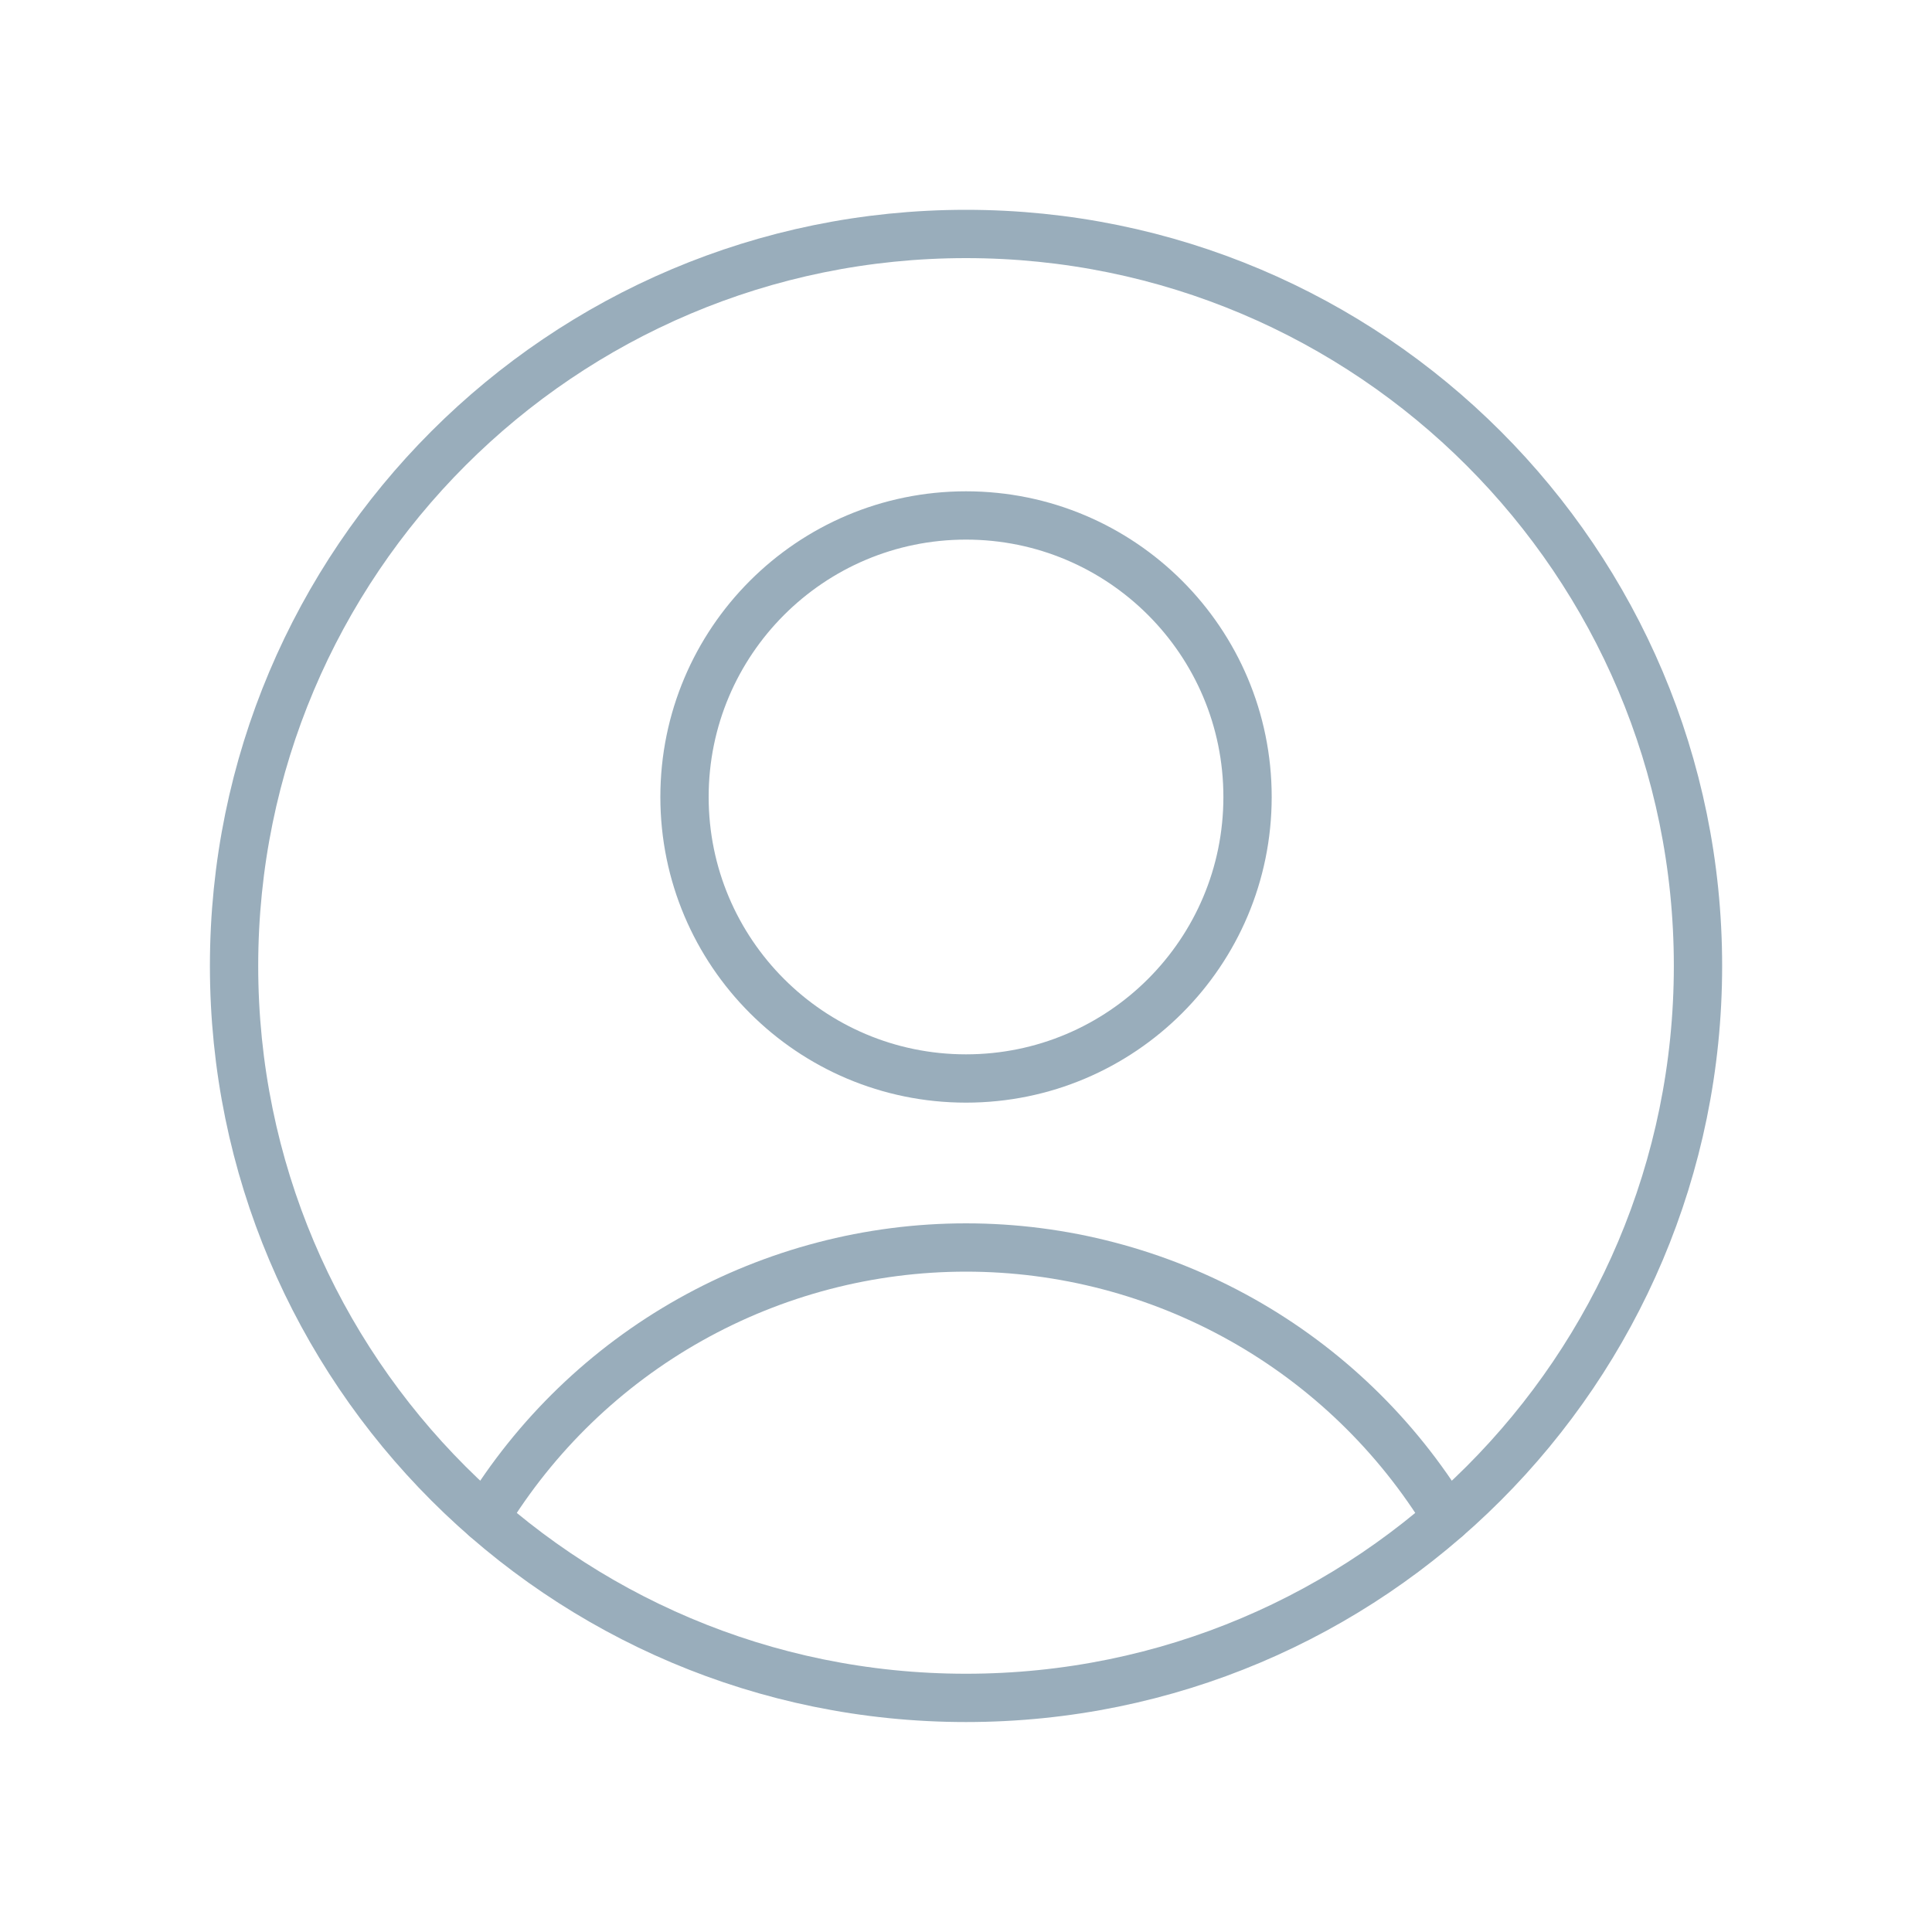
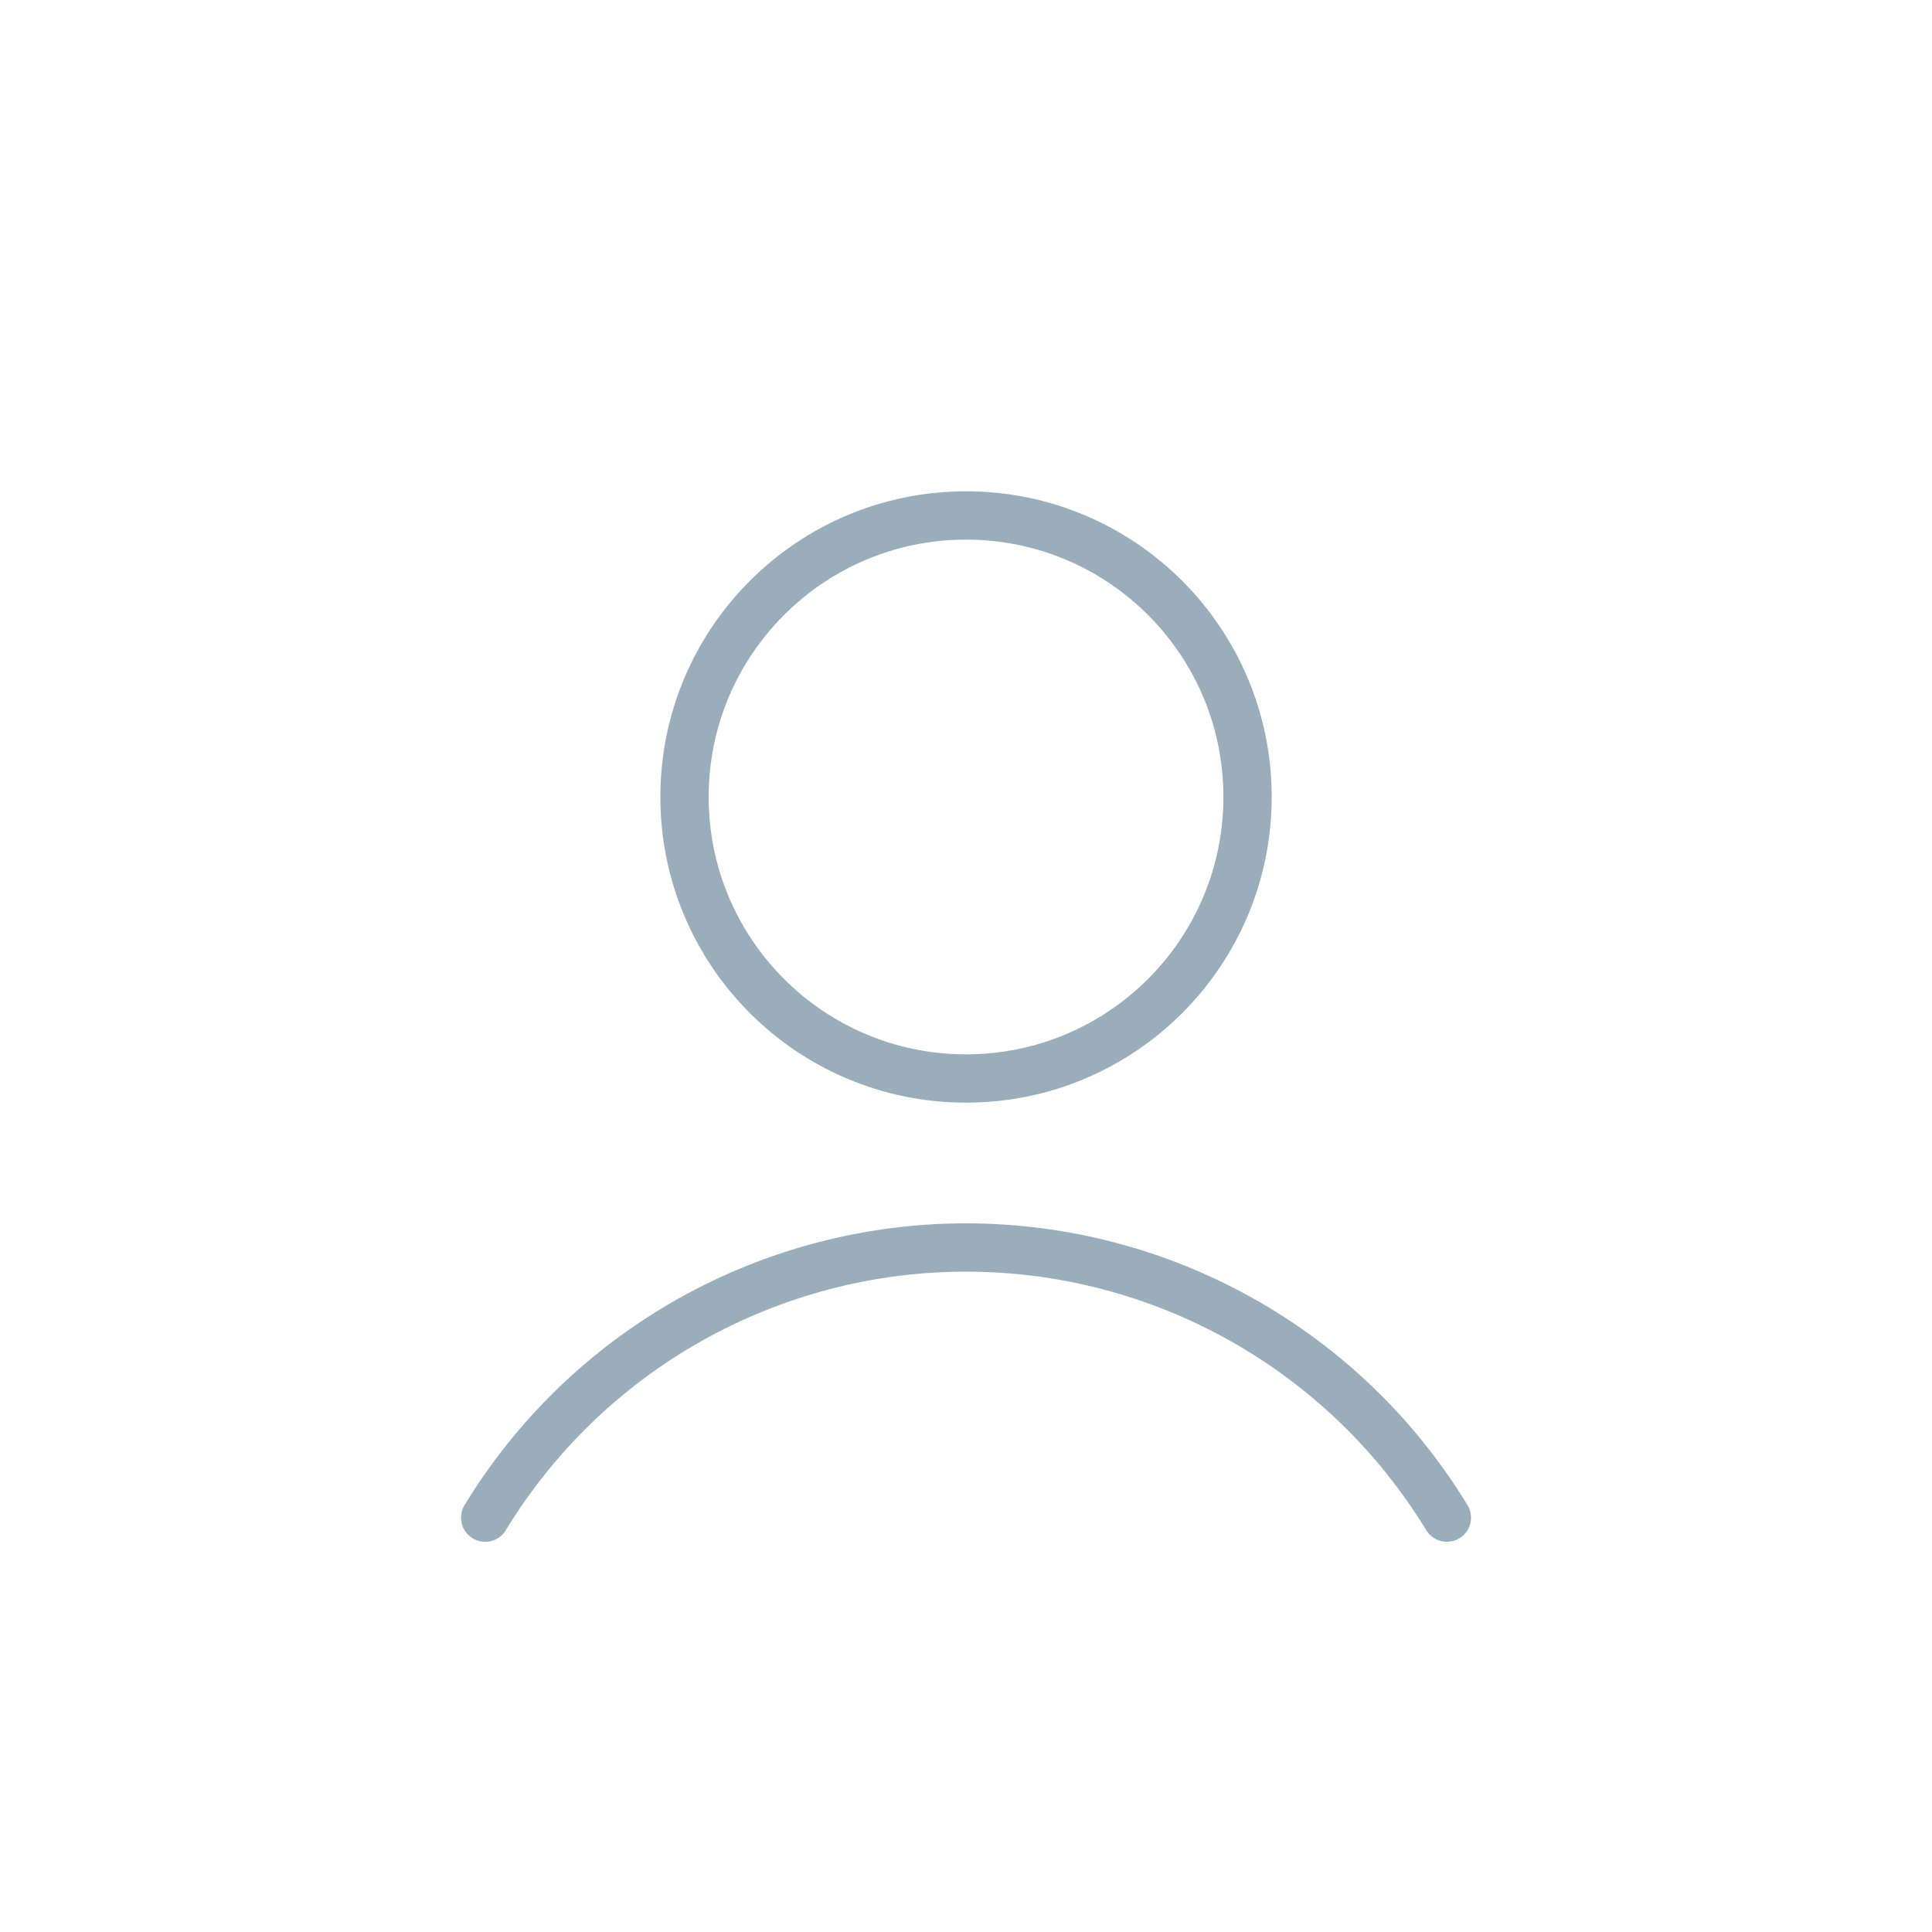
<svg xmlns="http://www.w3.org/2000/svg" width="40" height="40" viewBox="0 0 40 40" fill="none">
  <path d="M20 22.329C23.22 22.329 25.829 19.72 25.829 16.5C25.829 13.281 23.22 10.672 20 10.672C16.782 10.672 14.172 13.281 14.172 16.5C14.172 19.72 16.782 22.329 20 22.329Z" stroke="#99ADBB" stroke-linecap="round" stroke-linejoin="round" />
  <path d="M10.045 31.421C11.085 29.713 12.547 28.301 14.291 27.322C16.035 26.343 18.001 25.828 20 25.828C22 25.828 23.966 26.343 25.709 27.322C27.453 28.301 28.915 29.713 29.956 31.421" stroke="#99ADBB" stroke-linecap="round" stroke-linejoin="round" />
-   <path d="M20 35.153C28.37 35.153 35.155 28.368 35.155 19.998C35.155 11.629 28.37 4.844 20 4.844C11.631 4.844 4.846 11.629 4.846 19.998C4.846 28.368 11.631 35.153 20 35.153Z" stroke="#99ADBB" stroke-linecap="round" stroke-linejoin="round" />
</svg>